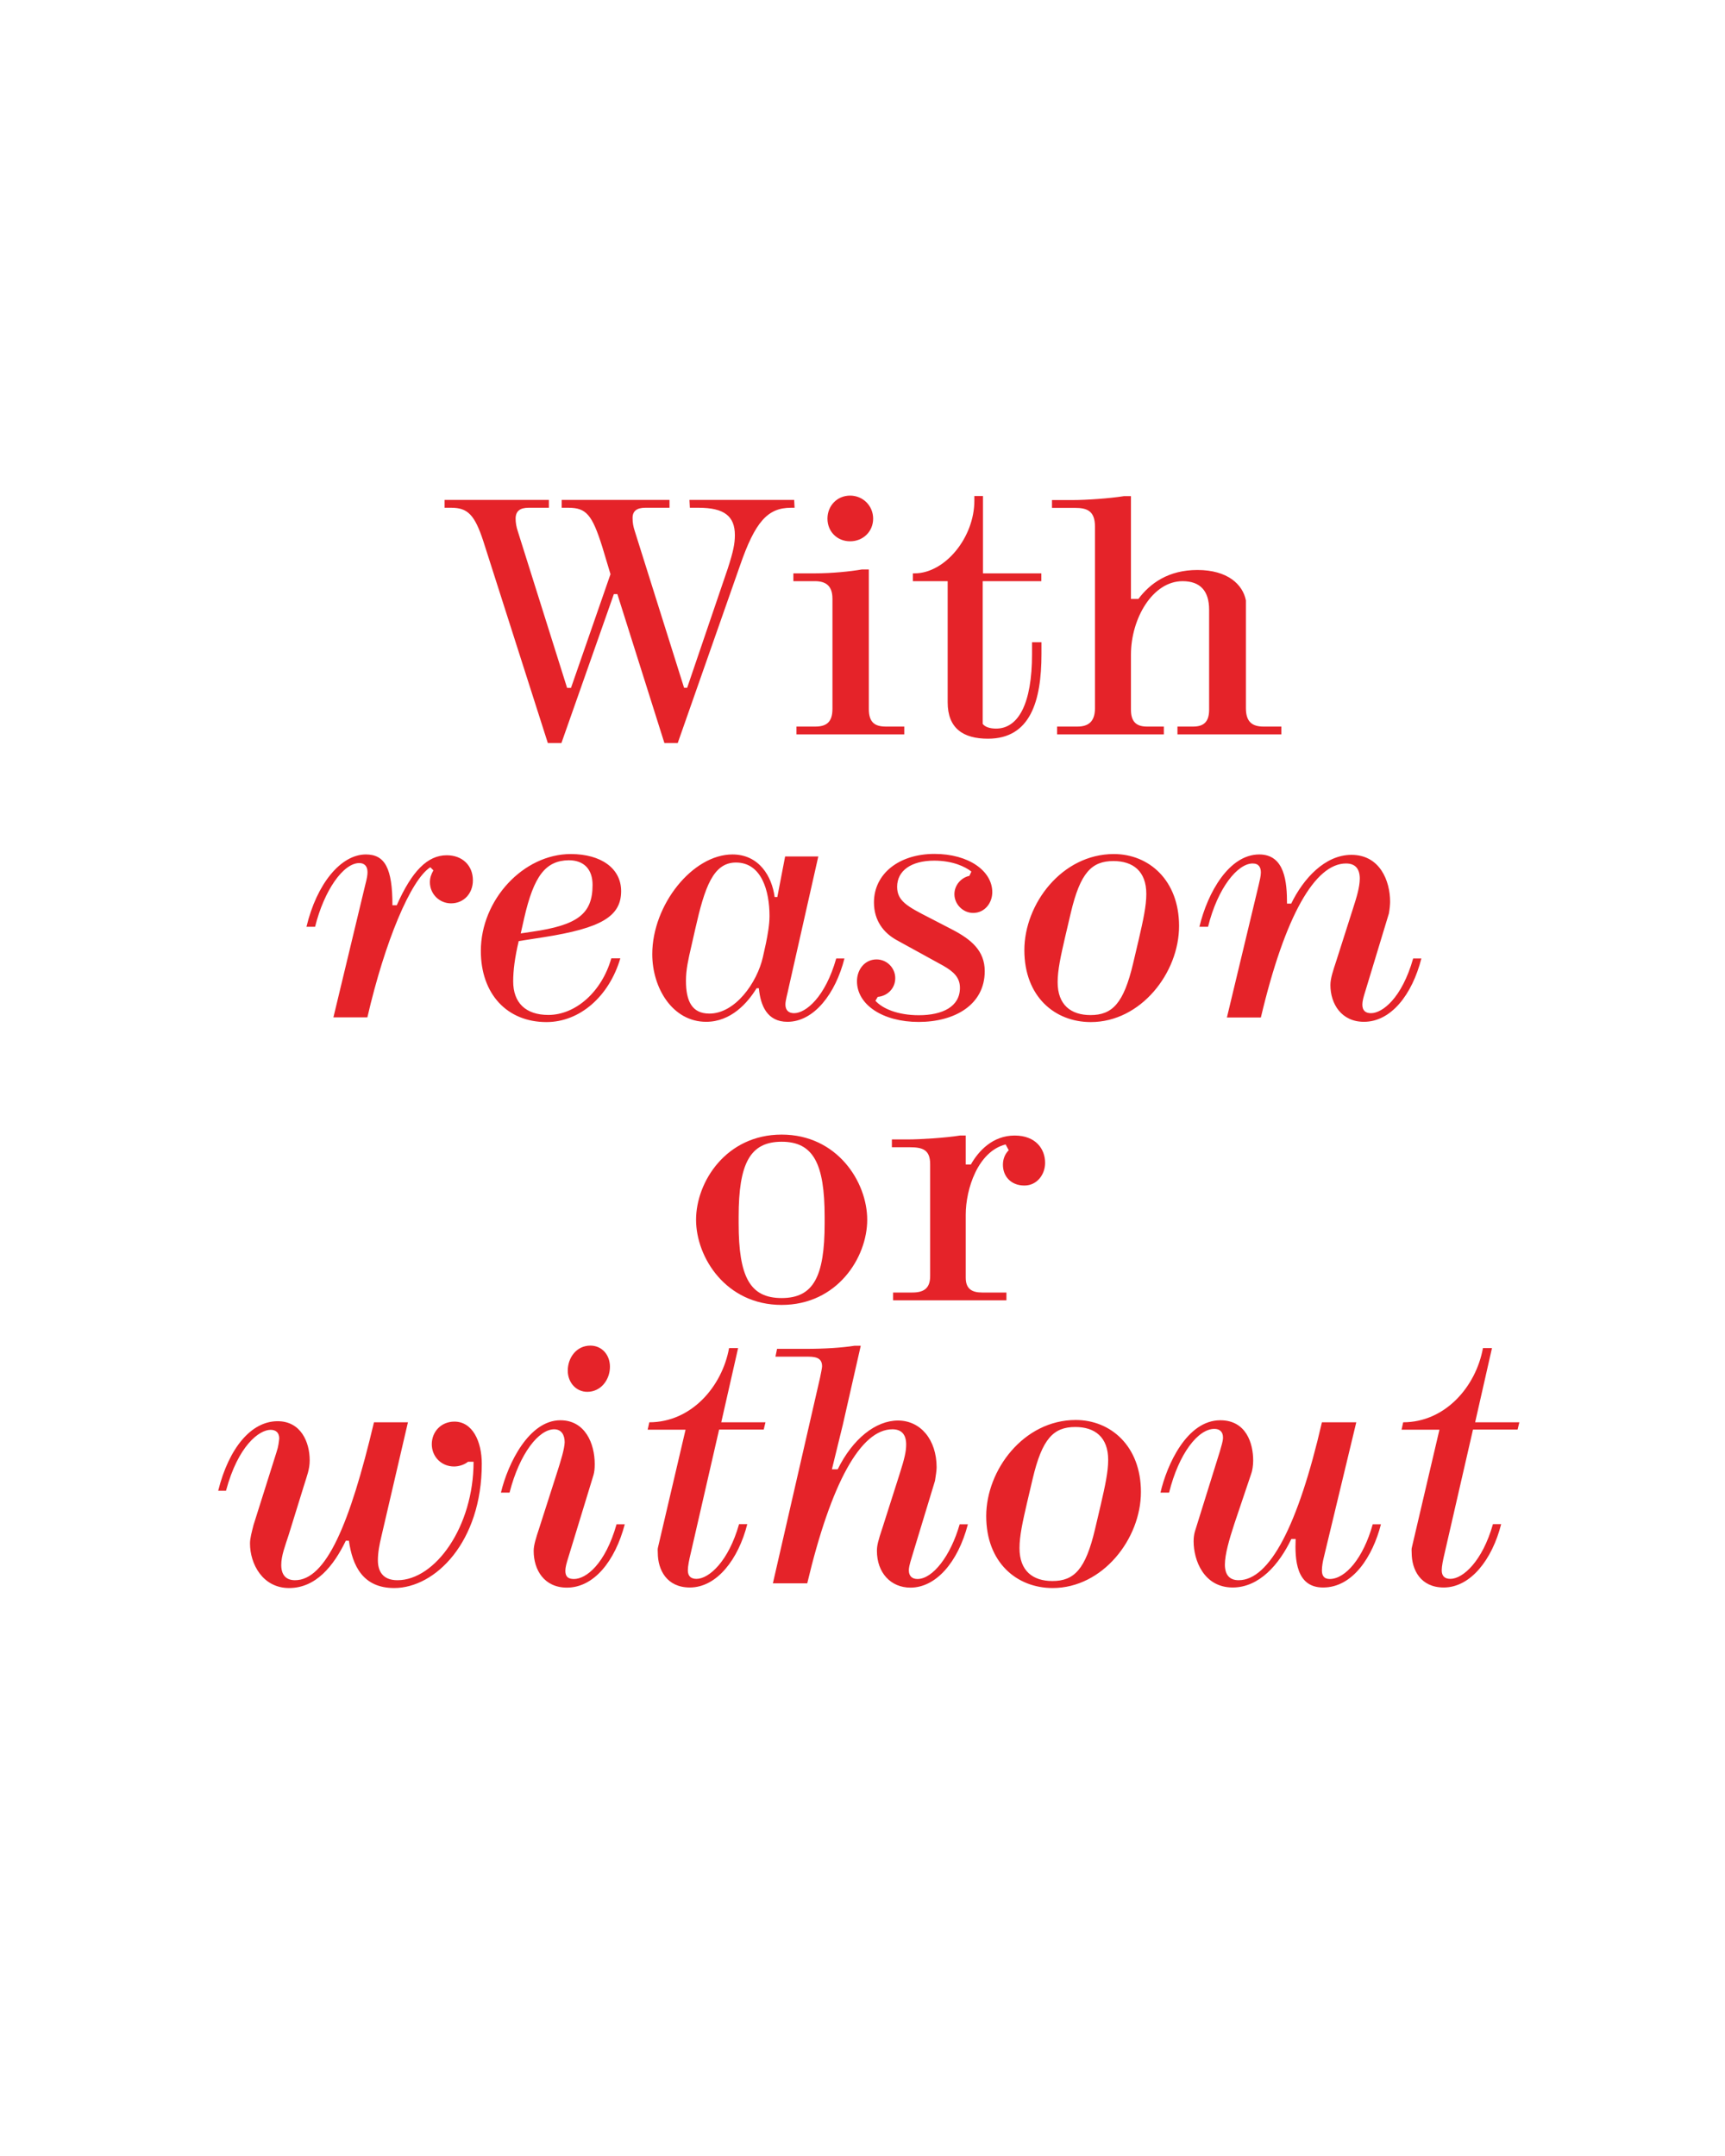
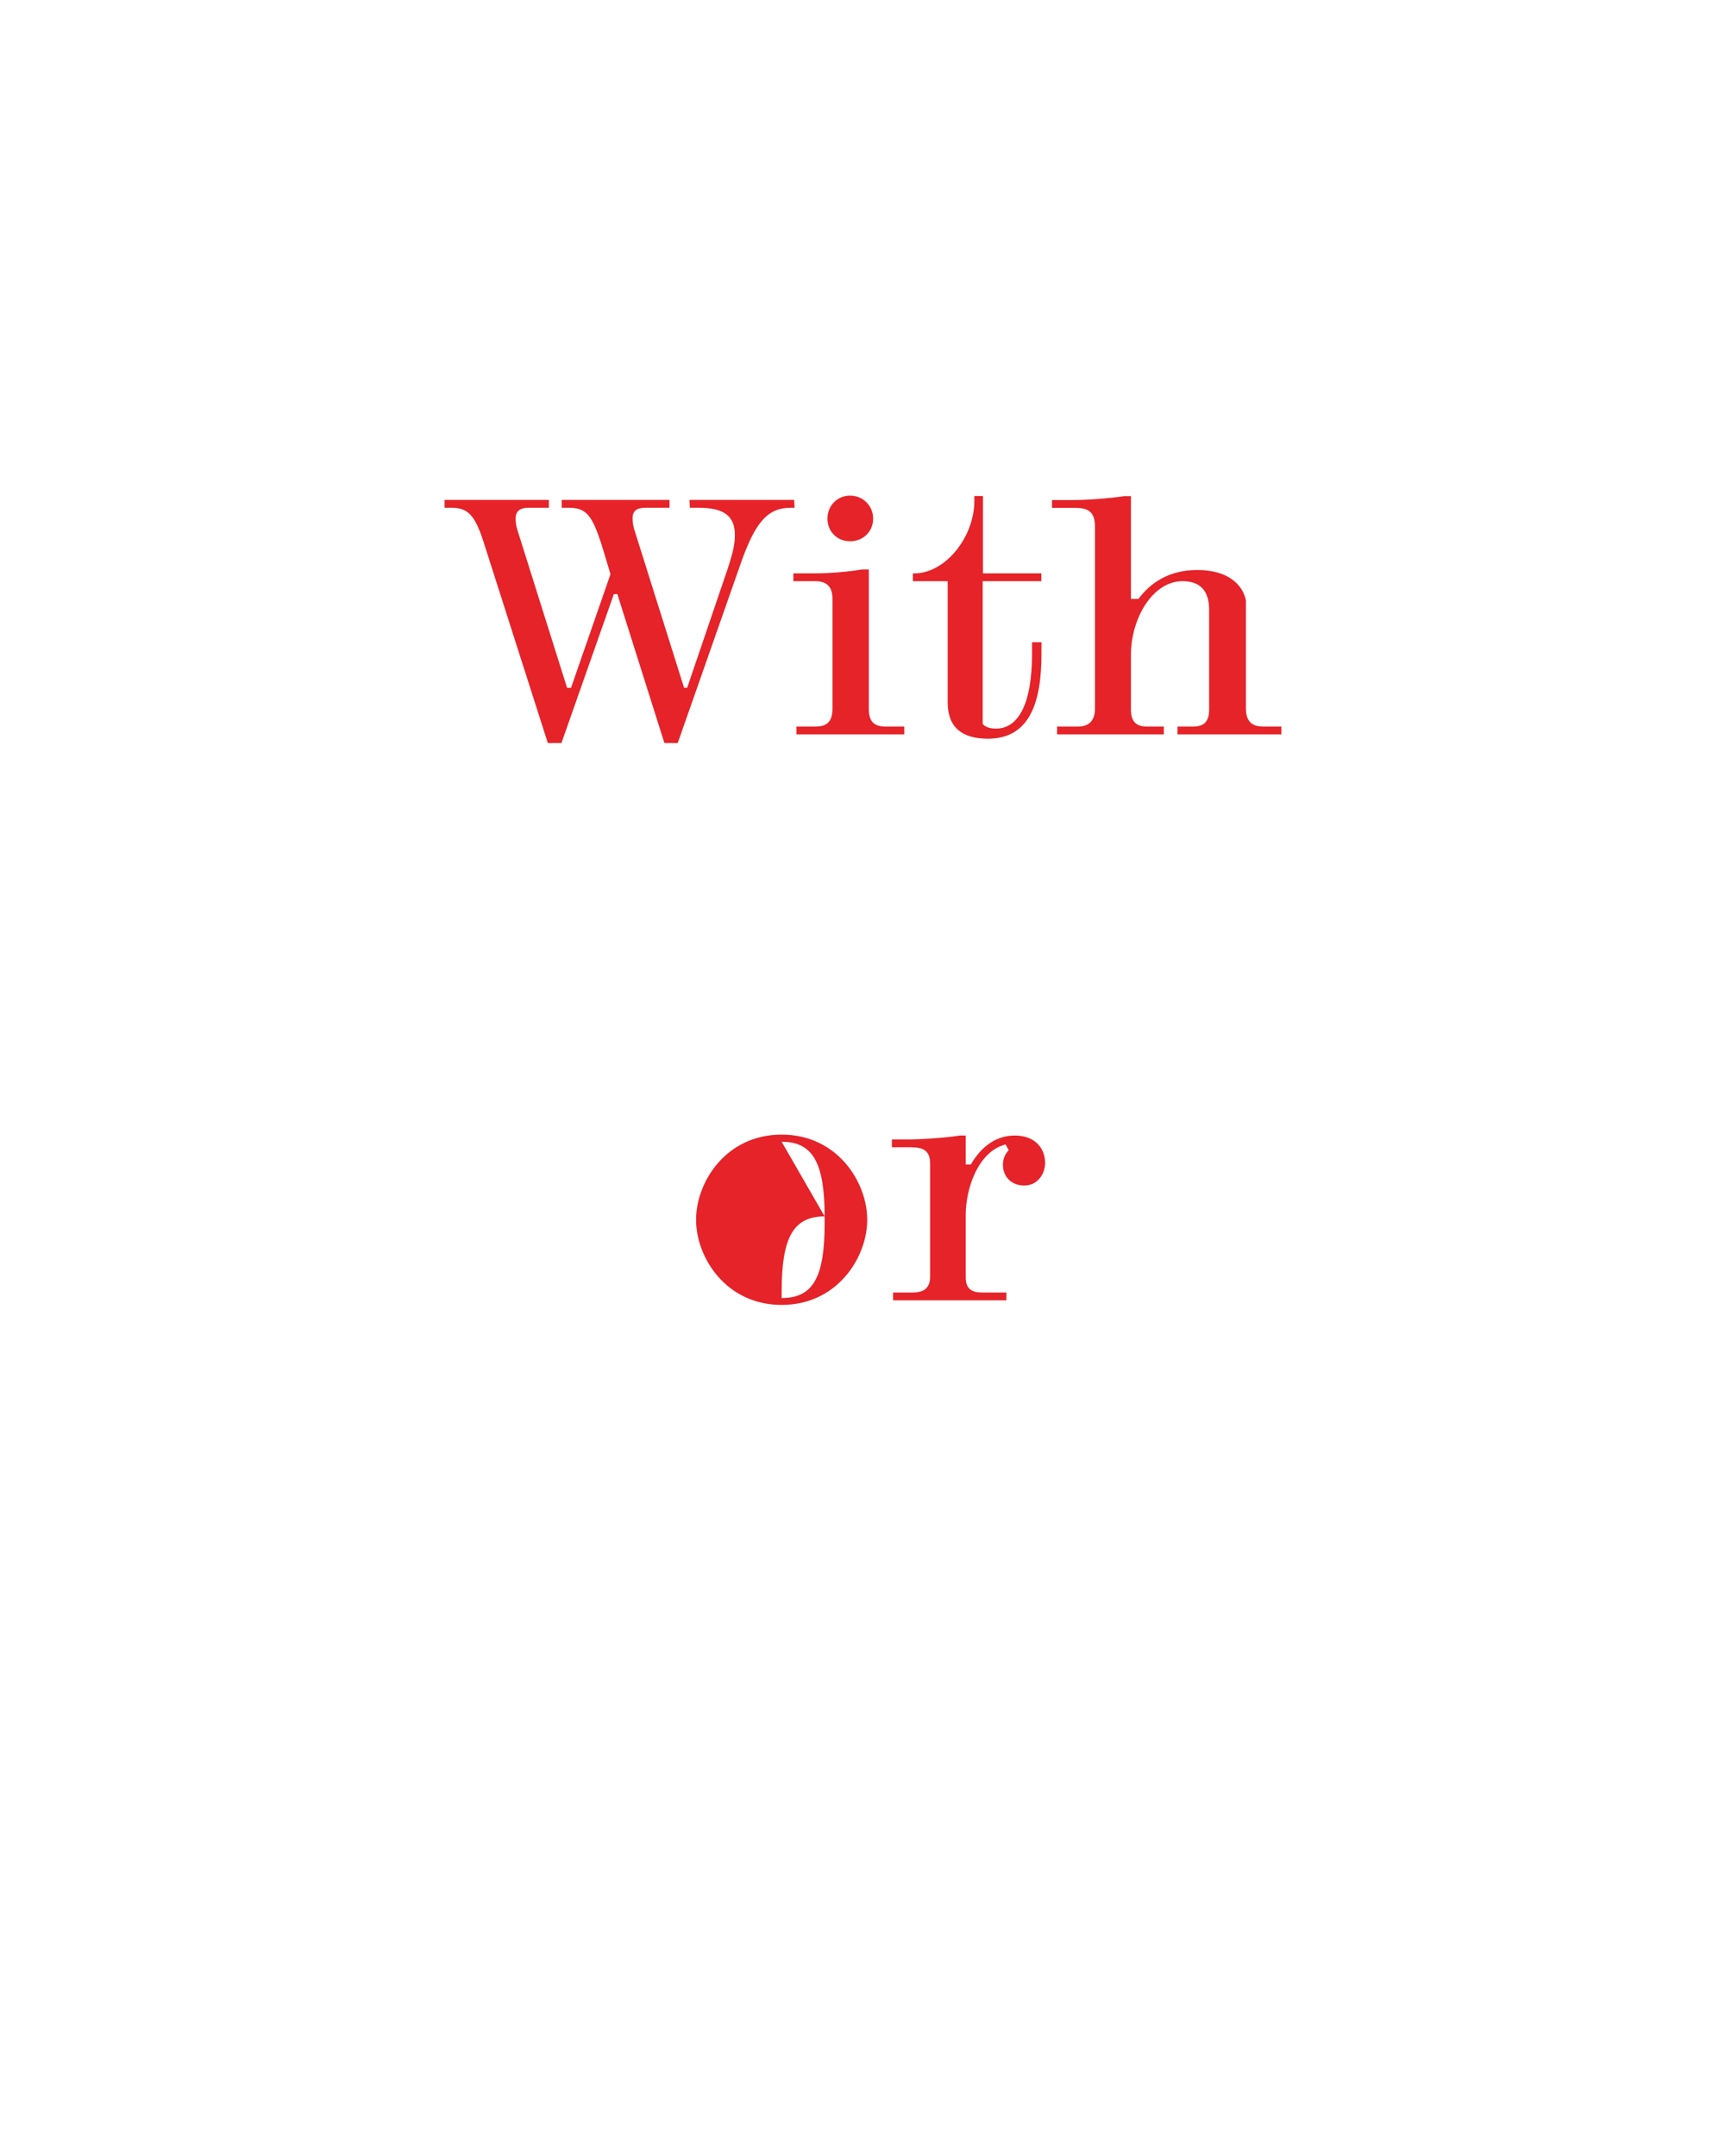
<svg xmlns="http://www.w3.org/2000/svg" enable-background="new 0 0 1280 1600" version="1.0" viewBox="0 0 1280 1600" xml:space="preserve">
  <g fill="#E52329">
-     <path d="m1127.4 1055.5h-32.8l12.5-55.1h-6.7c-5.2 28.7-28.1 55.1-59.2 55.1l-1.2 5.5h28.1l-20.3 86.7c-0.6 2-0.3 3.2-0.3 4.6 0 12.8 6.7 25.8 23.8 25.8 20 0 36-20.9 42.6-47h-6.1c-7.8 27.6-22.3 40.6-31.6 40.6-4.1 0-6.4-2-6.4-6.4 0-2.9 0.9-7.5 2.3-13.3l20.9-91.1h33.1l1.3-5.4zm-102.7 75.7h-6.1c-7 25.2-20.3 40.6-31.9 40.6-4.6 0-5.8-2.9-5.8-6.4 0-2.9 0.6-6.4 1.4-9.6l24.1-100.3h-25.5c-17.7 76.8-38.9 117.2-61.8 117.2-7 0-10.2-4.3-10.2-11.6 0-7.5 3.2-18.6 7-30.2l12.5-37.1c0.9-2.3 1.5-6.4 1.5-9.9 0-12.8-5.2-29.9-24.4-29.9-24.9 0-39.7 33.3-44.4 53.7h6.4c7.2-29 21.5-47.3 33.6-47.3 3.8 0 6.4 2 6.4 6.4 0 2.9-1.2 6.1-2.3 10.2l-18.6 59.7c-0.6 2.3-0.9 4.3-0.9 7.2 0 13.9 7.5 34.2 29 34.2 19.7 0 34.5-17.1 43.5-36h3.2c-0.6 15.1 0.3 36 20.3 36 22.2 0.1 36.9-23.1 43-46.9m-207.9-14.5-4.3 18.3c-7 29.6-15.4 38.3-31.6 38.3-14.5 0-24.4-7.5-24.4-24.4 0-9 2.3-19.4 5.5-33.3l4.3-18.3c7-29.6 15.4-38.3 31.6-38.3 14.5 0 24.4 7.5 24.4 24.4 0 8.9-2.3 19.4-5.5 33.3m-35.7 61.8c37.1 0 65.5-36.5 65.5-71.3 0-33.9-22.3-53.4-48.4-53.4-38.6 0-66.4 37.1-66.4 71.3 0 34.5 22.7 53.4 49.3 53.4m-155.7-121.2 13.3-58.6h-4.6c-9.6 1.5-22.3 2.3-36 2.3h-21.5l-1.2 5.8h24.4c7.2 0 10.2 2 10.2 7.2 0 1.2-0.9 5.5-1.5 8.4l-35 152.6h25.5c17.7-74.5 39.7-114.3 63.2-114.3 6.7 0 10.2 3.8 10.2 11.3 0 5.2-1.2 10.4-4.9 22l-12.5 39.2c-3.5 10.4-4.3 13.9-4.3 17.7 0 16.2 10.2 27.3 24.9 27.3 18.6 0 35.1-18.3 42.6-47h-6.1c-6.7 23.5-20 40.6-31.3 40.6-4.1 0-6.4-2.3-6.4-6.4 0-1.7 0.3-3.8 2.3-10.2l17.1-56.3c0.6-3.8 1.2-7.8 1.2-9.9 0-20.6-11.9-34.8-28.7-34.8-16.5 0-33.6 13.6-44.7 36.2h-4.3l8.1-33.1zm-57.4-1.8h-32.8l12.5-55.1h-6.7c-5.2 28.7-28.1 55.1-59.2 55.1l-1.2 5.5h28.1l-20.3 86.7c-0.6 2-0.3 3.2-0.3 4.6 0 12.8 6.7 25.8 23.8 25.8 20 0 36-20.9 42.6-47h-6.1c-7.8 27.6-22.3 40.6-31.6 40.6-4.1 0-6.4-2-6.4-6.4 0-2.9 0.9-7.5 2.3-13.3l20.9-91.1h33.1l1.3-5.4zm-154.6 37.1-13.3 41.5c-2.3 7-4.1 12.5-4.1 16.8 0 14.2 7.8 27.3 24.7 27.3 20 0 35.7-19.7 42.9-47h-6.1c-8.4 29.6-22.6 40.6-31.6 40.6-4.1 0-6.4-1.5-6.4-6.1 0-2.6 0.9-5.8 2.3-10.2l18.6-60.9c0.6-2.3 0.9-4.3 0.9-8.1 0-15.1-7-32.5-25.5-32.5-23.2 0-38.9 31.9-44.1 53.7h6.4c7.5-29.3 21.8-47 33.1-47 5.5 0 7.8 4.3 7.8 9.6-0.1 4.9-3 14.2-5.6 22.3m39.2-78.3c0-9-6.1-15.7-14.5-15.7-10.4 0-16.8 9-16.8 18.6 0 8.7 6.1 15.7 14.5 15.7 10.1 0 16.8-9 16.8-18.6m-247.4 63.3-17.1 54.2c-1.2 4.9-2.6 9.6-2.6 13.6 0 15.1 9.3 33.1 29 33.1 20 0 33.1-16.5 42.1-35.1h2.3c2.6 18.6 10.4 35.1 33.6 35.1 30.5 0 65-34.2 65-92.2 0-16.8-7-31.3-20.3-31.3-9.9 0-16.8 7.5-16.8 16.8s7.2 16.5 16.5 16.5c3.5 0 7.5-1.2 10.4-3.5h4.1c0 48.1-28.4 87.9-56.5 87.9-11.3 0-14.5-7.2-14.5-14.8 0-5.8 1.2-11.9 2.6-17.7l19.7-84.7h-25.2c-18 76-35.7 117.2-58.6 117.2-7 0-10.2-4.3-10.2-11.3s2.9-14.2 5.5-22.3l11.3-36.5c2.3-7.5 4.3-12.2 4.3-18.9 0-13.3-6.4-29-23.8-29-19.7 0-36.2 20-44.1 51.6h5.8c9-33.6 24.7-45.2 33.1-45.2 3.8 0 6.4 2 6.4 6.4-0.3 2.5-0.5 5.7-2 10.1" />
-     <path d="m744.2 864.4c0 8.7 6.1 15.4 15.9 15.4 9.6 0 15.4-8.4 15.4-16.8 0-10.4-7-20.3-22.6-20.3-16.2 0-26.7 11.3-32.5 21.5h-3.8v-21.5h-4.3c-10.7 1.7-29 2.9-39.2 2.9h-11.3v5.8h13.3c9.3 0 15.1 1.7 15.1 12.5v83.1c0 9.3-4.9 12.2-13.3 12.2h-14.2v5.8h84.1v-5.8h-18c-7.5 0-12.2-2.6-12.2-11v-46.7c0-19.1 9-47 29.6-52.2l2.3 4.3c-2.9 2.9-4.3 6.7-4.3 10.8m-164.2-22.4c-41.2 0-63.5 35.1-63.5 63.2s22.3 63.2 63.5 63.2 63.5-35.1 63.5-63.2-22.3-63.2-63.5-63.2m0 5.3c23.5 0 31.9 16.2 31.9 55.7v4.9c0 39.7-8.4 55.4-31.9 55.4s-31.9-15.7-31.9-55.4v-4.9c0-39.5 8.4-55.7 31.9-55.7" />
-     <path d="m1004 674.1-12.5 39.2c-2.3 7-4.3 12.8-4.3 17.7 0 13.9 8.1 27.3 24.9 27.3 20 0 35.7-20 42.6-47h-6.1c-8.4 29.6-22.9 40.6-31.3 40.6-3.8 0-6.4-1.7-6.4-6.4 0-2.6 0.9-5.8 2.3-10.2l17.4-57.4c0.6-3.2 0.9-7 0.9-8.7 0-15.4-7.5-34.8-28.7-34.8-19.7 0-35.7 17.7-44.7 36.2h-3.1c0-15.7-1.5-36.5-20.6-36.5-22.3 0-38.3 28.1-44.4 53.7h6.4c7.2-29 22-47 33.1-47 4.6 0 6.1 2.9 6.1 6.7 0 2.6-0.9 6.1-1.7 9.6l-23.5 98h25.2c18-76 40.3-114.3 63.2-114.3 7 0 10.2 4.1 10.2 11.3-0.1 6.6-2.4 13.9-5 22m-158.9 22.6-4.3 18.3c-7 29.6-15.4 38.3-31.6 38.3-14.5 0-24.4-7.5-24.4-24.4 0-9 2.3-19.4 5.5-33.3l4.3-18.3c7-29.6 15.4-38.3 31.6-38.3 14.5 0 24.4 7.5 24.4 24.4 0 8.9-2.3 19.4-5.5 33.3m-35.7 61.8c37.1 0 65.5-36.5 65.5-71.3 0-33.9-22.3-53.4-48.4-53.4-38.6 0-66.4 37.1-66.4 71.3 0 34.5 22.6 53.4 49.3 53.4m-101.2-94.9c0 7.5 6.4 13.9 13.9 13.9 8.7 0 14.2-7.5 14.2-15.4 0-15.7-17.4-28.4-42.9-28.4-26.4 0-44.9 14.8-44.9 36 0 13.3 7 22.6 17.1 28.1l34.2 18.8c8.1 4.6 12.5 9 12.5 16.5 0 13.9-12.8 20.3-30.5 20.3-15.7 0-27-4.9-32.2-10.7l1.7-2.9c7-0.6 13-6.1 13-13.9 0-7.5-6.1-13.9-13.9-13.9-8.7 0-14.5 7.5-14.5 16.2 0 17.4 19.1 30.2 45.8 30.2 26.4 0 49-12.5 49-37.7 0-15.1-9.9-23.5-24.4-31l-16.8-8.7c-16.5-8.4-23.8-12.5-23.8-22.9 0-11.9 10.4-19.4 27.5-19.4 13.6 0 22.9 4.4 27.6 8.1l-1.5 3.2c-5.9 1.2-11.1 6.7-11.1 13.6m-195.2 38.6 2.9-12.8c7-31 13.3-49.3 30.2-49.3 19.1 0 24.9 21.2 24.9 39.7 0 6.7-1.5 14.5-2.6 20l-2.3 10.4c-4.3 19.1-20.6 42-39.7 42-12.8 0-17.4-9-17.4-24.4 0-8.2 1.7-15.7 4-25.6m69.6-66.7-5.8 30.2h-2c-2-15.4-11.6-31.6-31.3-31.6-29.6 0-59.5 37.4-59.5 74 0 25.2 15.1 50.2 40 50.2 18.3 0 30.7-13.9 37.4-24.9h1.7c1.2 12.8 6.1 24.9 21.2 24.9 19.7 0 35.7-20.9 42.3-47h-6.1c-8.1 28.7-22.6 40.6-31.3 40.6-4.1 0-6.4-2.3-6.4-6.4 0-3.2 1.5-7.8 2.6-13.3l21.8-96.6h-24.6zm-193.7 46.1c7.2-31.6 15.9-42.9 33.1-43.2 11.3 0 17.7 6.7 17.7 18.3 0 21.5-11 29.9-45.2 34.8l-8.1 1.2 2.5-11.1zm-4 16.8 18.6-2.9c42.6-6.7 57.4-15.4 57.4-34.2 0-16.8-14.8-27.5-37.4-27.5-35.1 0-66.7 33.9-66.7 71.9 0 31.9 19.4 52.8 48.7 52.8 24.6 0 46.4-18.9 54.8-47.3h-6.7c-7 24.7-26.4 42-46.7 42-16.8 0-26.1-9-26.1-24.9 0-8.1 1.2-17.7 4.1-29.9m-65.9-43.7c0 8.7 7 15.7 15.7 15.7 9.3 0 16.2-7.2 16.2-17.1 0-11-7.8-18.6-19.4-18.6-14.2 0-25.8 11.6-37.1 37.1h-3.2c0-27.3-5.5-37.7-19.7-37.7-18.6 0-36.5 21.8-44.1 53.7h6.4c6.7-27 20.9-47.3 32.8-47.3 3.8 0 6.1 2.3 6.1 6.7 0 2-0.3 4.3-1.7 9.6l-23.6 98.2h25.2c13-56.3 32.2-102.1 46.7-111.4l2.3 2.3c-1.7 3-2.6 5.6-2.6 8.8" />
+     <path d="m744.2 864.4c0 8.7 6.1 15.4 15.9 15.4 9.6 0 15.4-8.4 15.4-16.8 0-10.4-7-20.3-22.6-20.3-16.2 0-26.7 11.3-32.5 21.5h-3.8v-21.5h-4.3c-10.7 1.7-29 2.9-39.2 2.9h-11.3v5.8h13.3c9.3 0 15.1 1.7 15.1 12.5v83.1c0 9.3-4.9 12.2-13.3 12.2h-14.2v5.8h84.1v-5.8h-18c-7.5 0-12.2-2.6-12.2-11v-46.7c0-19.1 9-47 29.6-52.2l2.3 4.3c-2.9 2.9-4.3 6.7-4.3 10.8m-164.2-22.4c-41.2 0-63.5 35.1-63.5 63.2s22.3 63.2 63.5 63.2 63.5-35.1 63.5-63.2-22.3-63.2-63.5-63.2m0 5.3c23.5 0 31.9 16.2 31.9 55.7v4.9c0 39.7-8.4 55.4-31.9 55.4v-4.9c0-39.5 8.4-55.7 31.9-55.7" />
    <path d="m924.5 525.6v-80c-2.3-11.9-13.6-22.6-36-22.6-21.5 0-35.1 9.9-43.8 21.5h-5.5v-76.3h-5.2c-10.7 1.7-27.8 2.9-38 2.9h-15.4v5.8h17.1c9 0 14.8 2.3 14.8 13.9v134.8c0 10.2-5.2 13.6-13 13.6h-15.1v5.8h79.2v-5.8h-12.5c-7.5 0-11.9-3.2-11.9-12.5v-40.9c0-26.7 16-54.5 38.3-54.5 13.1 0 19.7 7.2 19.7 21.2v74.2c0 9.3-4.3 12.5-11.9 12.5h-11.6v5.8h77.1v-5.8h-13.3c-8.3 0-13-3.5-13-13.6m-151.6-100.1h-43.5v-57.4h-6.4v3.5c0 27.3-21.8 53.9-44.4 53.9h-1.2v5.8h25.8v89.9c0 19.4 11.6 27 29.9 27 31.3 0 39.7-27.6 39.7-62.9v-8.7h-7v8.7c0 37.1-10.2 55.4-26.7 55.4-4.9 0-8.4-1.4-9.9-3.5v-105.9h43.5v-5.8zm-142.1-57.7c-9.6 0-16.8 7.5-16.8 17.1s7.2 16.8 16.8 16.8 17.1-7.2 17.1-16.8-7.6-17.1-17.1-17.1m13.9 158.3v-103.5h-5.2c-8.4 1.5-22.6 2.9-34.8 2.9h-16v5.8h16c7.5 0 13 2.9 13 13v81.8c0 10.2-4.9 13.1-12.8 13.1h-13.9v5.8h80v-5.8h-13.6c-8.1 0-12.7-2.9-12.7-13.1m-165.9-149.3h18v-5.8h-80v5.8h4.9c13.3 0 17.7 5.2 25.2 29l6.1 20.3-29.3 84.4h-2.9l-36.5-116c-1.2-3.5-1.7-6.7-1.7-9.6 0-5.5 3.2-8.1 9.6-8.1h15.1v-5.8h-77.4v5.8h4.9c12.2 0 17.4 5.2 23.8 24.7l47.9 149.9h10.1l38.9-110.5h2.6l34.9 110.5h9.9l46.1-131.4c11.3-32.8 20.6-43.2 38-43.2h2.6l-0.3-5.8h-77.7l0.3 5.8h6.4c18.9 0 27 6.1 27 20.3 0 6.4-1.2 12.2-5.2 24.6l-30.2 88.7h-2.3l-36.5-116c-1.2-3.5-1.7-6.7-1.7-9.6-0.2-5.4 3-8 9.4-8" />
  </g>
</svg>